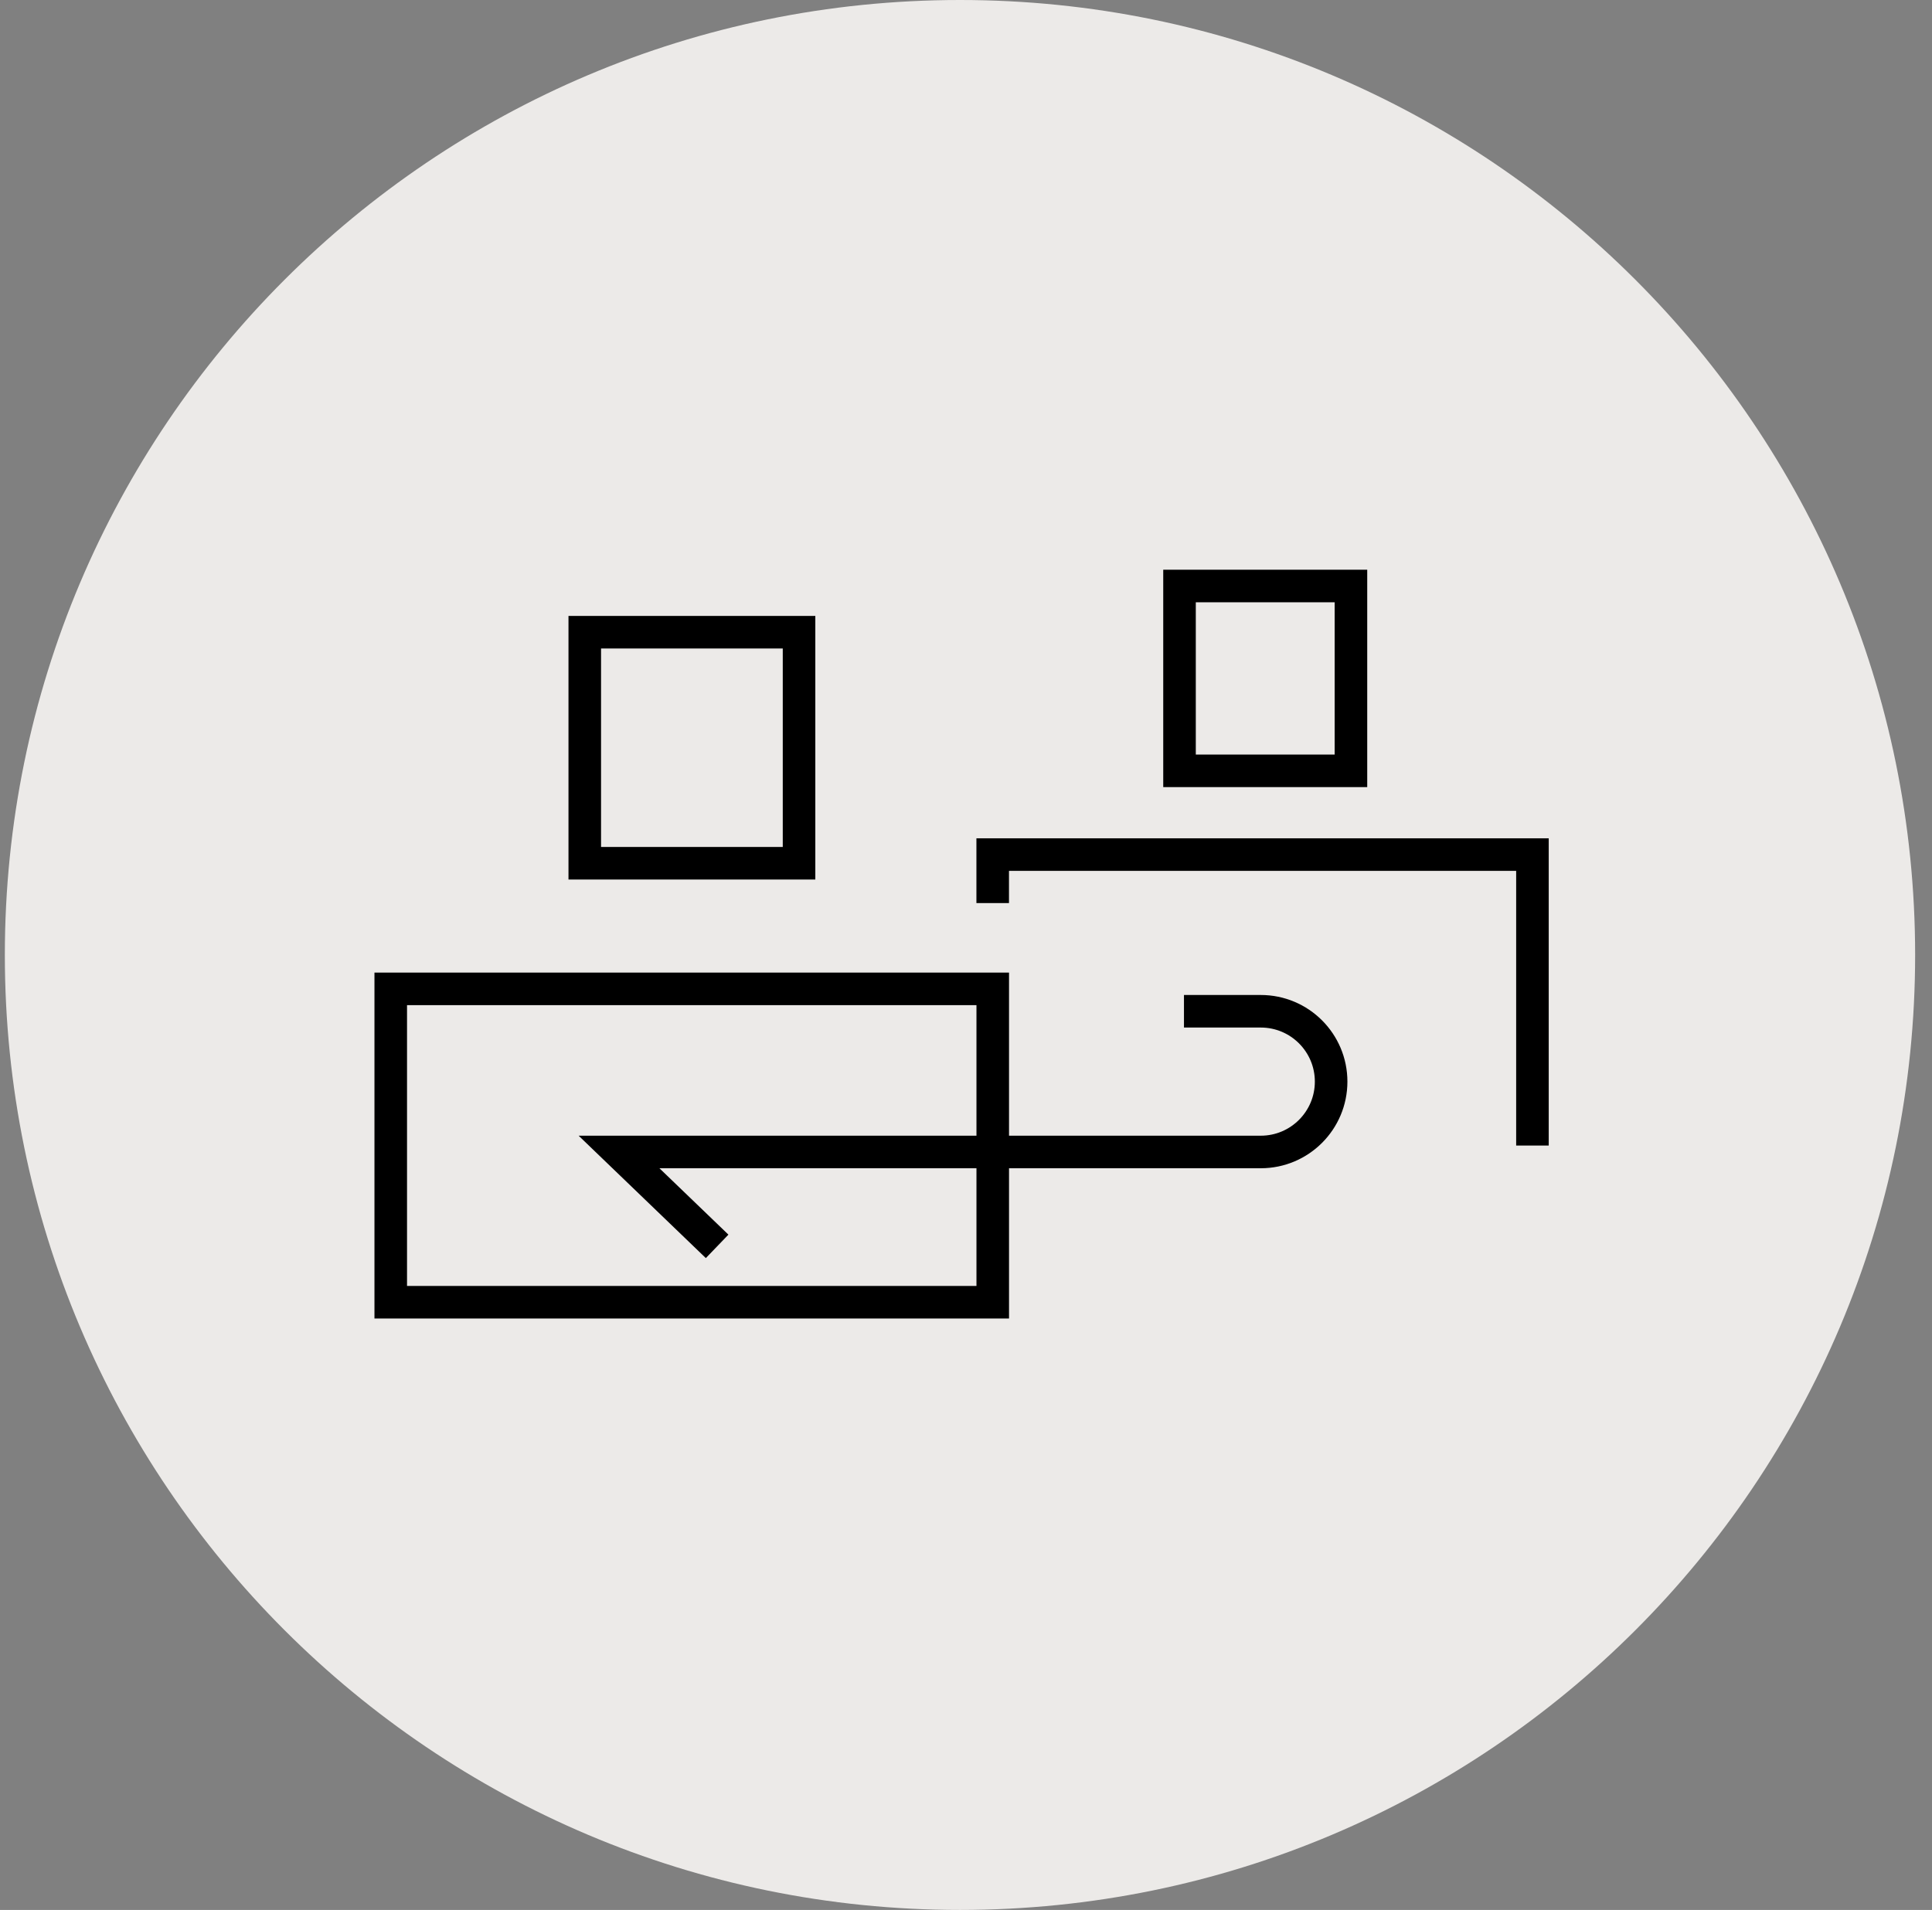
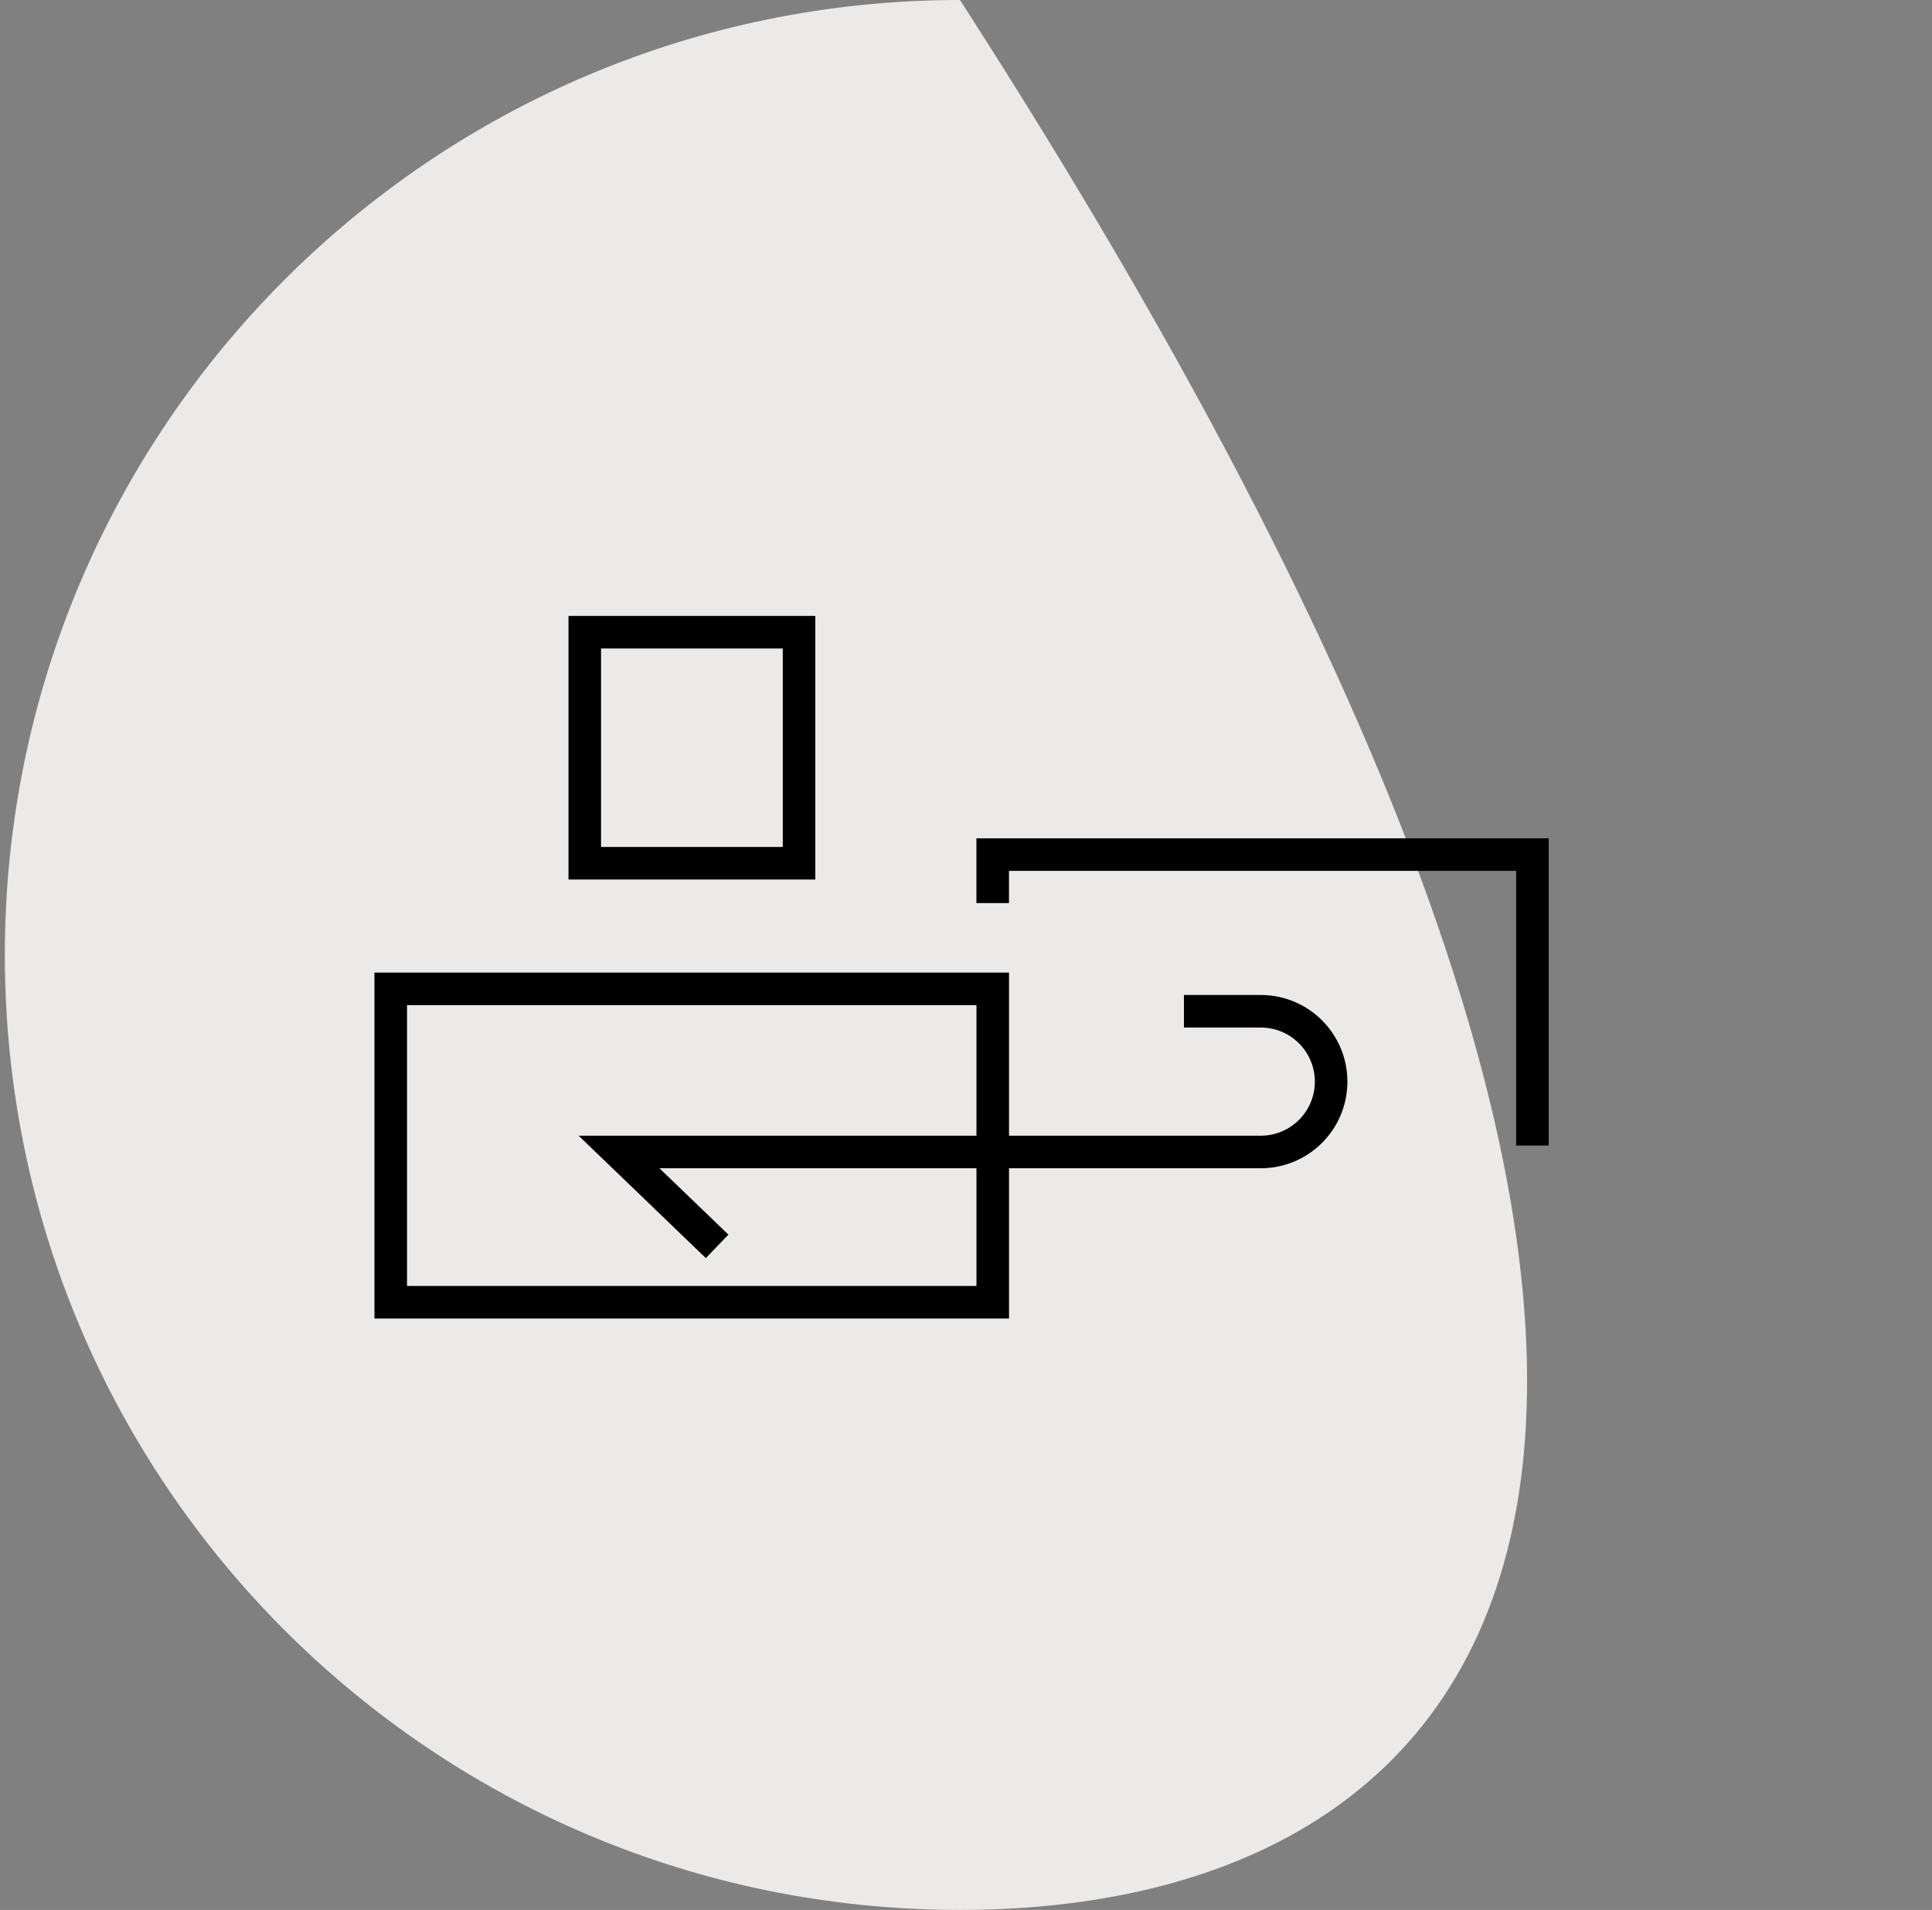
<svg xmlns="http://www.w3.org/2000/svg" width="89" height="88" viewBox="0 0 89 88" fill="none">
  <rect x="0" y="0" width="89" height="88" fill="#808080" stroke="none" />
-   <path d="M0.223 44C0.223 19.7 19.922 0 44.223 0C68.523 0 88.223 19.7 88.223 44C88.223 68.3 68.523 88 44.223 88C19.922 88 0.223 68.3 0.223 44Z" fill="#ECEAE8" />
+   <path d="M0.223 44C0.223 19.7 19.922 0 44.223 0C88.223 68.3 68.523 88 44.223 88C19.922 88 0.223 68.3 0.223 44Z" fill="#ECEAE8" />
  <rect x="26.938" y="29.129" width="9.871" height="10.645" stroke="black" stroke-width="1.5" />
  <path d="M18 45.562H45.732V60H18V45.562Z" stroke="black" stroke-width="1.5" />
-   <rect x="54.336" y="27" width="7.897" height="8.516" stroke="black" stroke-width="1.5" />
  <path d="M70.594 52.781V39.375H45.73V41.609" stroke="black" stroke-width="1.5" />
  <path d="M32.495 56.906L28.516 53.077H58.079C59.869 53.077 61.32 51.625 61.32 49.835C61.32 48.045 59.869 46.594 58.079 46.594H55.291" stroke="black" stroke-width="1.5" stroke-linecap="square" />
</svg>